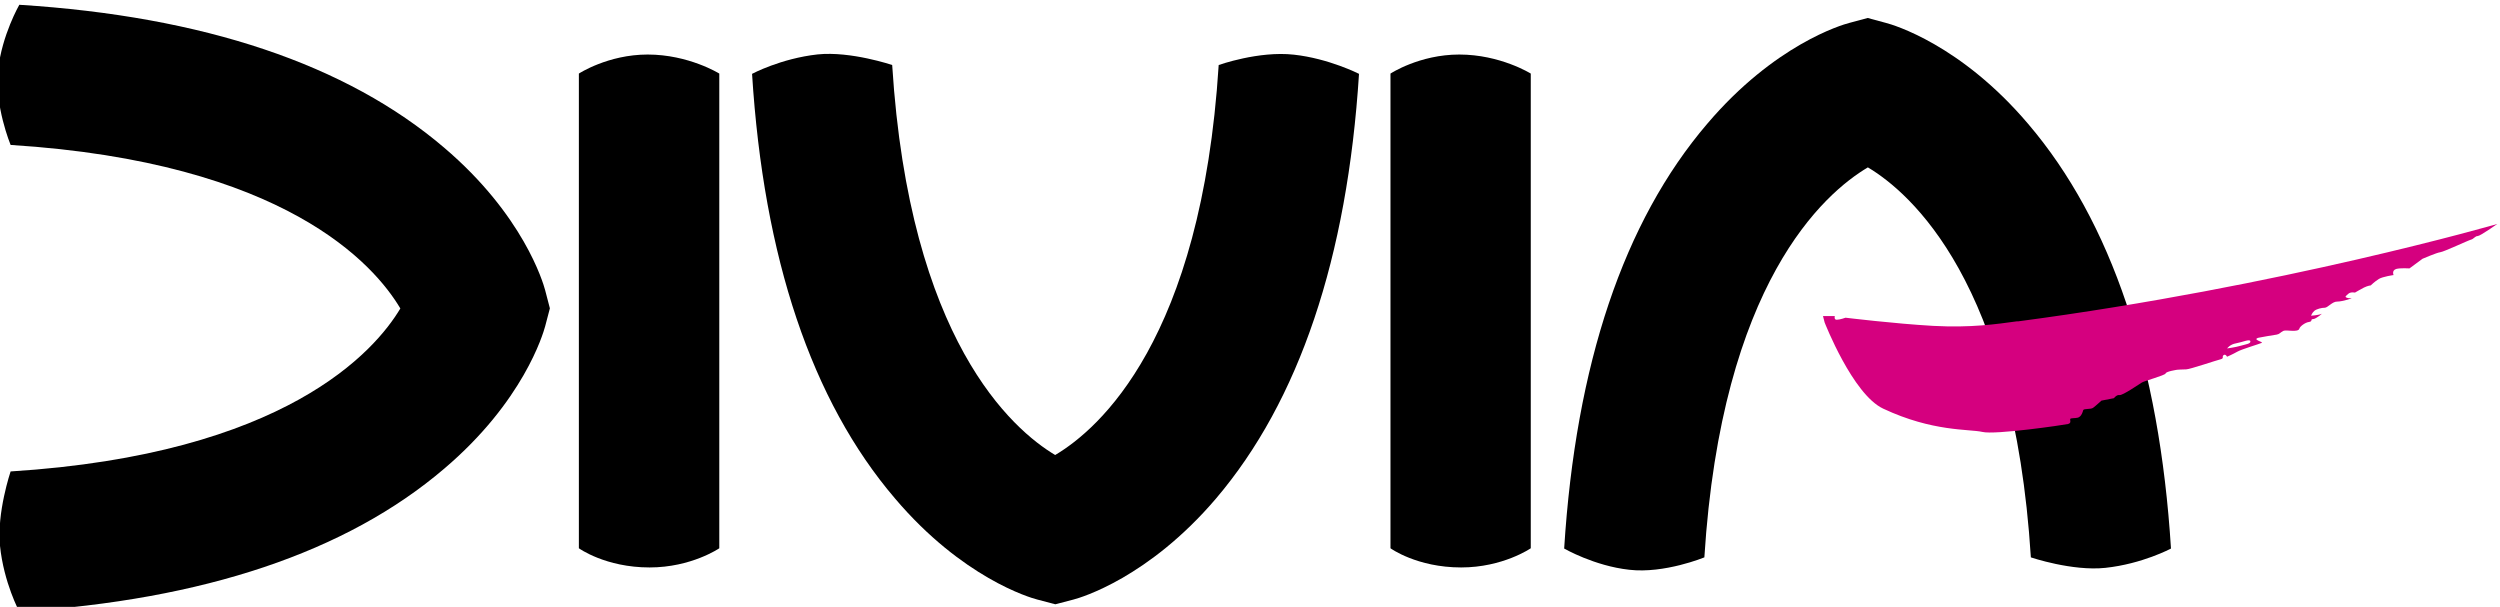
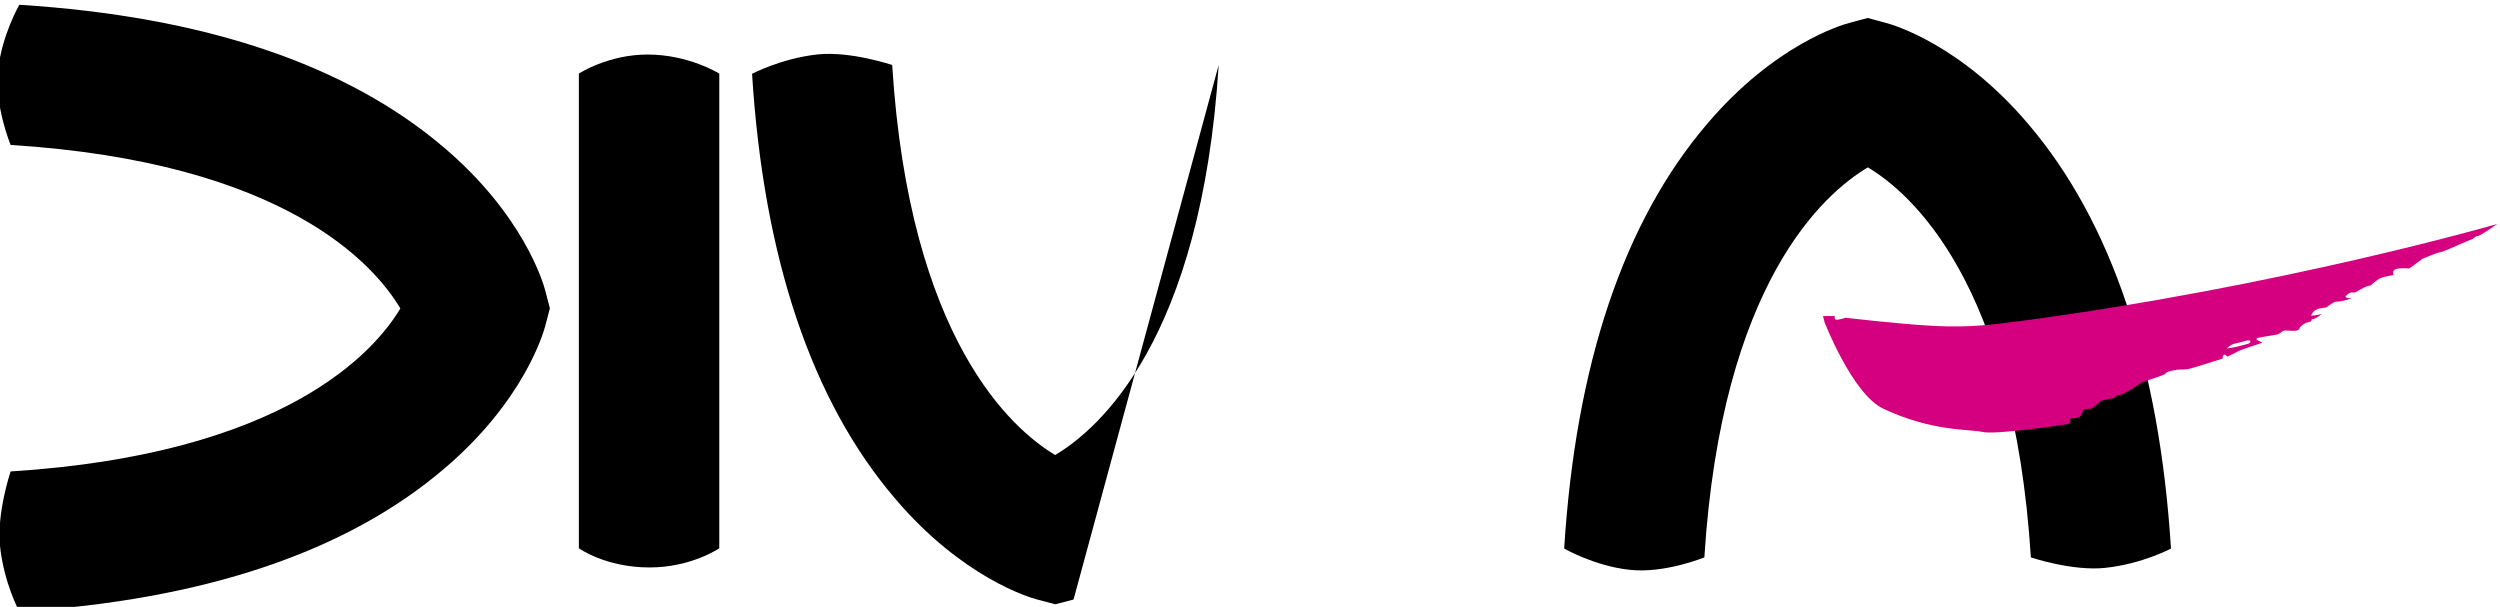
<svg xmlns="http://www.w3.org/2000/svg" xmlns:ns1="http://sodipodi.sourceforge.net/DTD/sodipodi-0.dtd" xmlns:ns2="http://www.inkscape.org/namespaces/inkscape" version="1.1" id="svg824" xml:space="preserve" width="274.543" height="66.647" viewBox="0 0 274.543 66.647" ns1:docname="Logo Divia - 2012.svg" ns2:version="1.1.1 (c3084ef, 2021-09-22)">
  <ns1:namedview id="namedview850" pagecolor="#ffffff" bordercolor="#666666" borderopacity="1.0" ns2:pageshadow="2" ns2:pageopacity="0.0" ns2:pagecheckerboard="0" showgrid="false" ns2:zoom="1.859464" ns2:cx="72.870462" ns2:cy="149.50545" ns2:window-width="1440" ns2:window-height="752" ns2:window-x="0" ns2:window-y="25" ns2:window-maximized="0" ns2:current-layer="svg824" />
  <defs id="defs828" />
  <g id="g912038" transform="matrix(3.676,0,0,-3.676,-2762.109,5328.256)">
-     <path d="m 787.797,1447.529 c -0.516,-8.203 -3.578,-10.876 -4.885,-11.651 -1.271,0.759 -4.353,3.432 -4.869,11.651 0,0 -1.235,0.418 -2.225,0.317 -1.105,-0.122 -1.961,-0.581 -1.961,-0.581 0.345,-5.499 1.779,-9.771 4.272,-12.687 2.006,-2.364 4.024,-2.961 4.248,-3.017 l 0.54,-0.142 0.544,0.142 c 0.223,0.057 2.242,0.654 4.256,3.017 2.481,2.916 3.923,7.188 4.272,12.687 0,0 -0.902,0.459 -1.945,0.573 -1.052,0.118 -2.246,-0.309 -2.246,-0.309" style="fill:#000000;fill-opacity:1;fill-rule:nonzero;stroke:none;stroke-width:4.061" id="path395068" />
+     <path d="m 787.797,1447.529 c -0.516,-8.203 -3.578,-10.876 -4.885,-11.651 -1.271,0.759 -4.353,3.432 -4.869,11.651 0,0 -1.235,0.418 -2.225,0.317 -1.105,-0.122 -1.961,-0.581 -1.961,-0.581 0.345,-5.499 1.779,-9.771 4.272,-12.687 2.006,-2.364 4.024,-2.961 4.248,-3.017 l 0.54,-0.142 0.544,0.142 " style="fill:#000000;fill-opacity:1;fill-rule:nonzero;stroke:none;stroke-width:4.061" id="path395068" />
    <path d="m 802.306,1432.82 c 0.516,8.203 3.578,10.876 4.885,11.651 1.271,-0.759 4.353,-3.432 4.869,-11.651 0,0 1.235,-0.418 2.225,-0.313 1.105,0.118 1.961,0.577 1.961,0.577 -0.345,5.499 -1.779,9.771 -4.268,12.687 -2.01,2.368 -4.029,2.961 -4.252,3.017 l -0.54,0.146 -0.544,-0.146 c -0.227,-0.057 -2.242,-0.65 -4.252,-3.017 -2.493,-2.916 -3.927,-7.188 -4.272,-12.687 0,0 0.902,-0.52 1.945,-0.634 1.048,-0.122 2.242,0.37 2.242,0.37" style="fill:#000000;fill-opacity:1;fill-rule:nonzero;stroke:none;stroke-width:4.061" id="path395072" />
    <path d="m 768.683,1447.273 v -14.181 c 0,0 0.792,-0.573 2.112,-0.573 1.247,0 2.083,0.573 2.083,0.573 v 14.181 c 0,0 -0.914,0.569 -2.14,0.569 -1.186,0 -2.055,-0.569 -2.055,-0.569" style="fill:#000000;fill-opacity:1;fill-rule:nonzero;stroke:none;stroke-width:4.061" id="path395076" />
-     <path d="m 792.929,1447.273 v -14.181 c 0,0 0.788,-0.573 2.112,-0.573 1.247,0 2.079,0.573 2.079,0.573 v 14.181 c 0,0 -0.91,0.569 -2.136,0.569 -1.19,0 -2.055,-0.569 -2.055,-0.569" style="fill:#000000;fill-opacity:1;fill-rule:nonzero;stroke:none;stroke-width:4.061" id="path395080" />
    <path d="m 764.658,1445.06 c -2.916,2.489 -7.188,3.923 -12.691,4.268 0,0 -0.52,-0.901 -0.634,-1.945 -0.118,-1.056 0.374,-2.242 0.374,-2.242 8.199,-0.516 10.867,-3.578 11.643,-4.885 -0.759,-1.271 -3.428,-4.353 -11.643,-4.869 0,0 -0.418,-1.234 -0.317,-2.225 0.114,-1.105 0.577,-1.962 0.577,-1.962 5.503,0.345 9.775,1.779 12.691,4.268 2.368,2.01 2.956,4.029 3.017,4.252 l 0.142,0.54 -0.142,0.544 c -0.061,0.228 -0.65,2.242 -3.017,4.256" style="fill:#000000;fill-opacity:1;fill-rule:nonzero;stroke:none;stroke-width:4.061" id="path395084" />
    <path d="m 818.318,1439.139 c -0.154,-0.045 -0.394,-0.077 -0.394,-0.077 0,0 0.077,0.122 0.272,0.154 0.183,0.032 0.406,0.138 0.422,0.061 0.016,-0.077 -0.146,-0.093 -0.301,-0.138 m -6.656,0.735 c -0.634,-0.085 -1.373,-0.199 -2.522,-0.138 -1.145,0.065 -2.615,0.244 -2.615,0.244 0,0 -0.171,-0.061 -0.264,-0.061 -0.089,0 -0.057,0.11 -0.057,0.11 h -0.353 l 0.049,-0.191 c 0,0 0.837,-2.148 1.75,-2.575 1.478,-0.695 2.567,-0.605 2.961,-0.695 0.386,-0.093 2.424,0.207 2.558,0.236 0.142,0.033 0.016,0.158 0.093,0.167 0.073,0.016 0.199,0 0.252,0.049 0.065,0.045 0.093,0.134 0.11,0.195 0.016,0.061 0.227,0.016 0.301,0.077 0.077,0.057 0.244,0.211 0.244,0.211 l 0.374,0.073 c 0,0 0.081,0.11 0.167,0.093 0.093,-0.016 0.589,0.329 0.666,0.374 0.073,0.049 0.694,0.215 0.711,0.272 0.012,0.061 0.345,0.11 0.345,0.11 0,0 0.162,0.012 0.272,0.012 0.102,0 0.906,0.272 1.023,0.3 0.122,0.032 0.028,0.077 0.093,0.126 0.061,0.041 0.102,-0.049 0.102,-0.049 0,0 0.171,0.073 0.305,0.15 0.134,0.077 0.666,0.232 0.731,0.264 0.061,0.028 -0.305,0.098 -0.093,0.154 0.077,0.02 0.447,0.077 0.54,0.093 0.089,0.016 0.102,0.061 0.195,0.11 0.089,0.045 0.447,-0.057 0.483,0.069 0.012,0.061 0.167,0.183 0.288,0.199 0.118,0.016 0.033,0.085 0.118,0.085 0.093,0 0.325,0.203 0.248,0.154 -0.081,-0.036 -0.305,-0.053 -0.305,-0.053 0,0 0.033,0.093 0.098,0.146 0.069,0.057 0.219,0.093 0.313,0.093 0.085,0 0.227,0.187 0.365,0.183 0.171,0 0.52,0.118 0.418,0.102 -0.13,-0.012 -0.167,0.041 -0.167,0.041 0,0 0.012,0.033 0.089,0.093 0.069,0.061 0.195,0.033 0.195,0.033 0,0 0.15,0.089 0.268,0.15 0.126,0.061 0.203,0.065 0.203,0.065 0,0 0.118,0.114 0.24,0.191 0.118,0.073 0.443,0.118 0.443,0.118 0,0 -0.065,0.138 0.081,0.183 0.118,0.033 0.394,0.016 0.394,0.016 l 0.39,0.288 c 0,0 0.426,0.183 0.528,0.195 0.11,0.012 0.849,0.361 0.926,0.378 0.069,0.016 0.118,0.106 0.195,0.106 0.073,0 0.585,0.361 0.585,0.361 0,0 -6.457,-1.872 -14.331,-2.912" style="fill:#d5007f;fill-opacity:1;fill-rule:nonzero;stroke:none;stroke-width:4.061" id="path395088" />
  </g>
</svg>